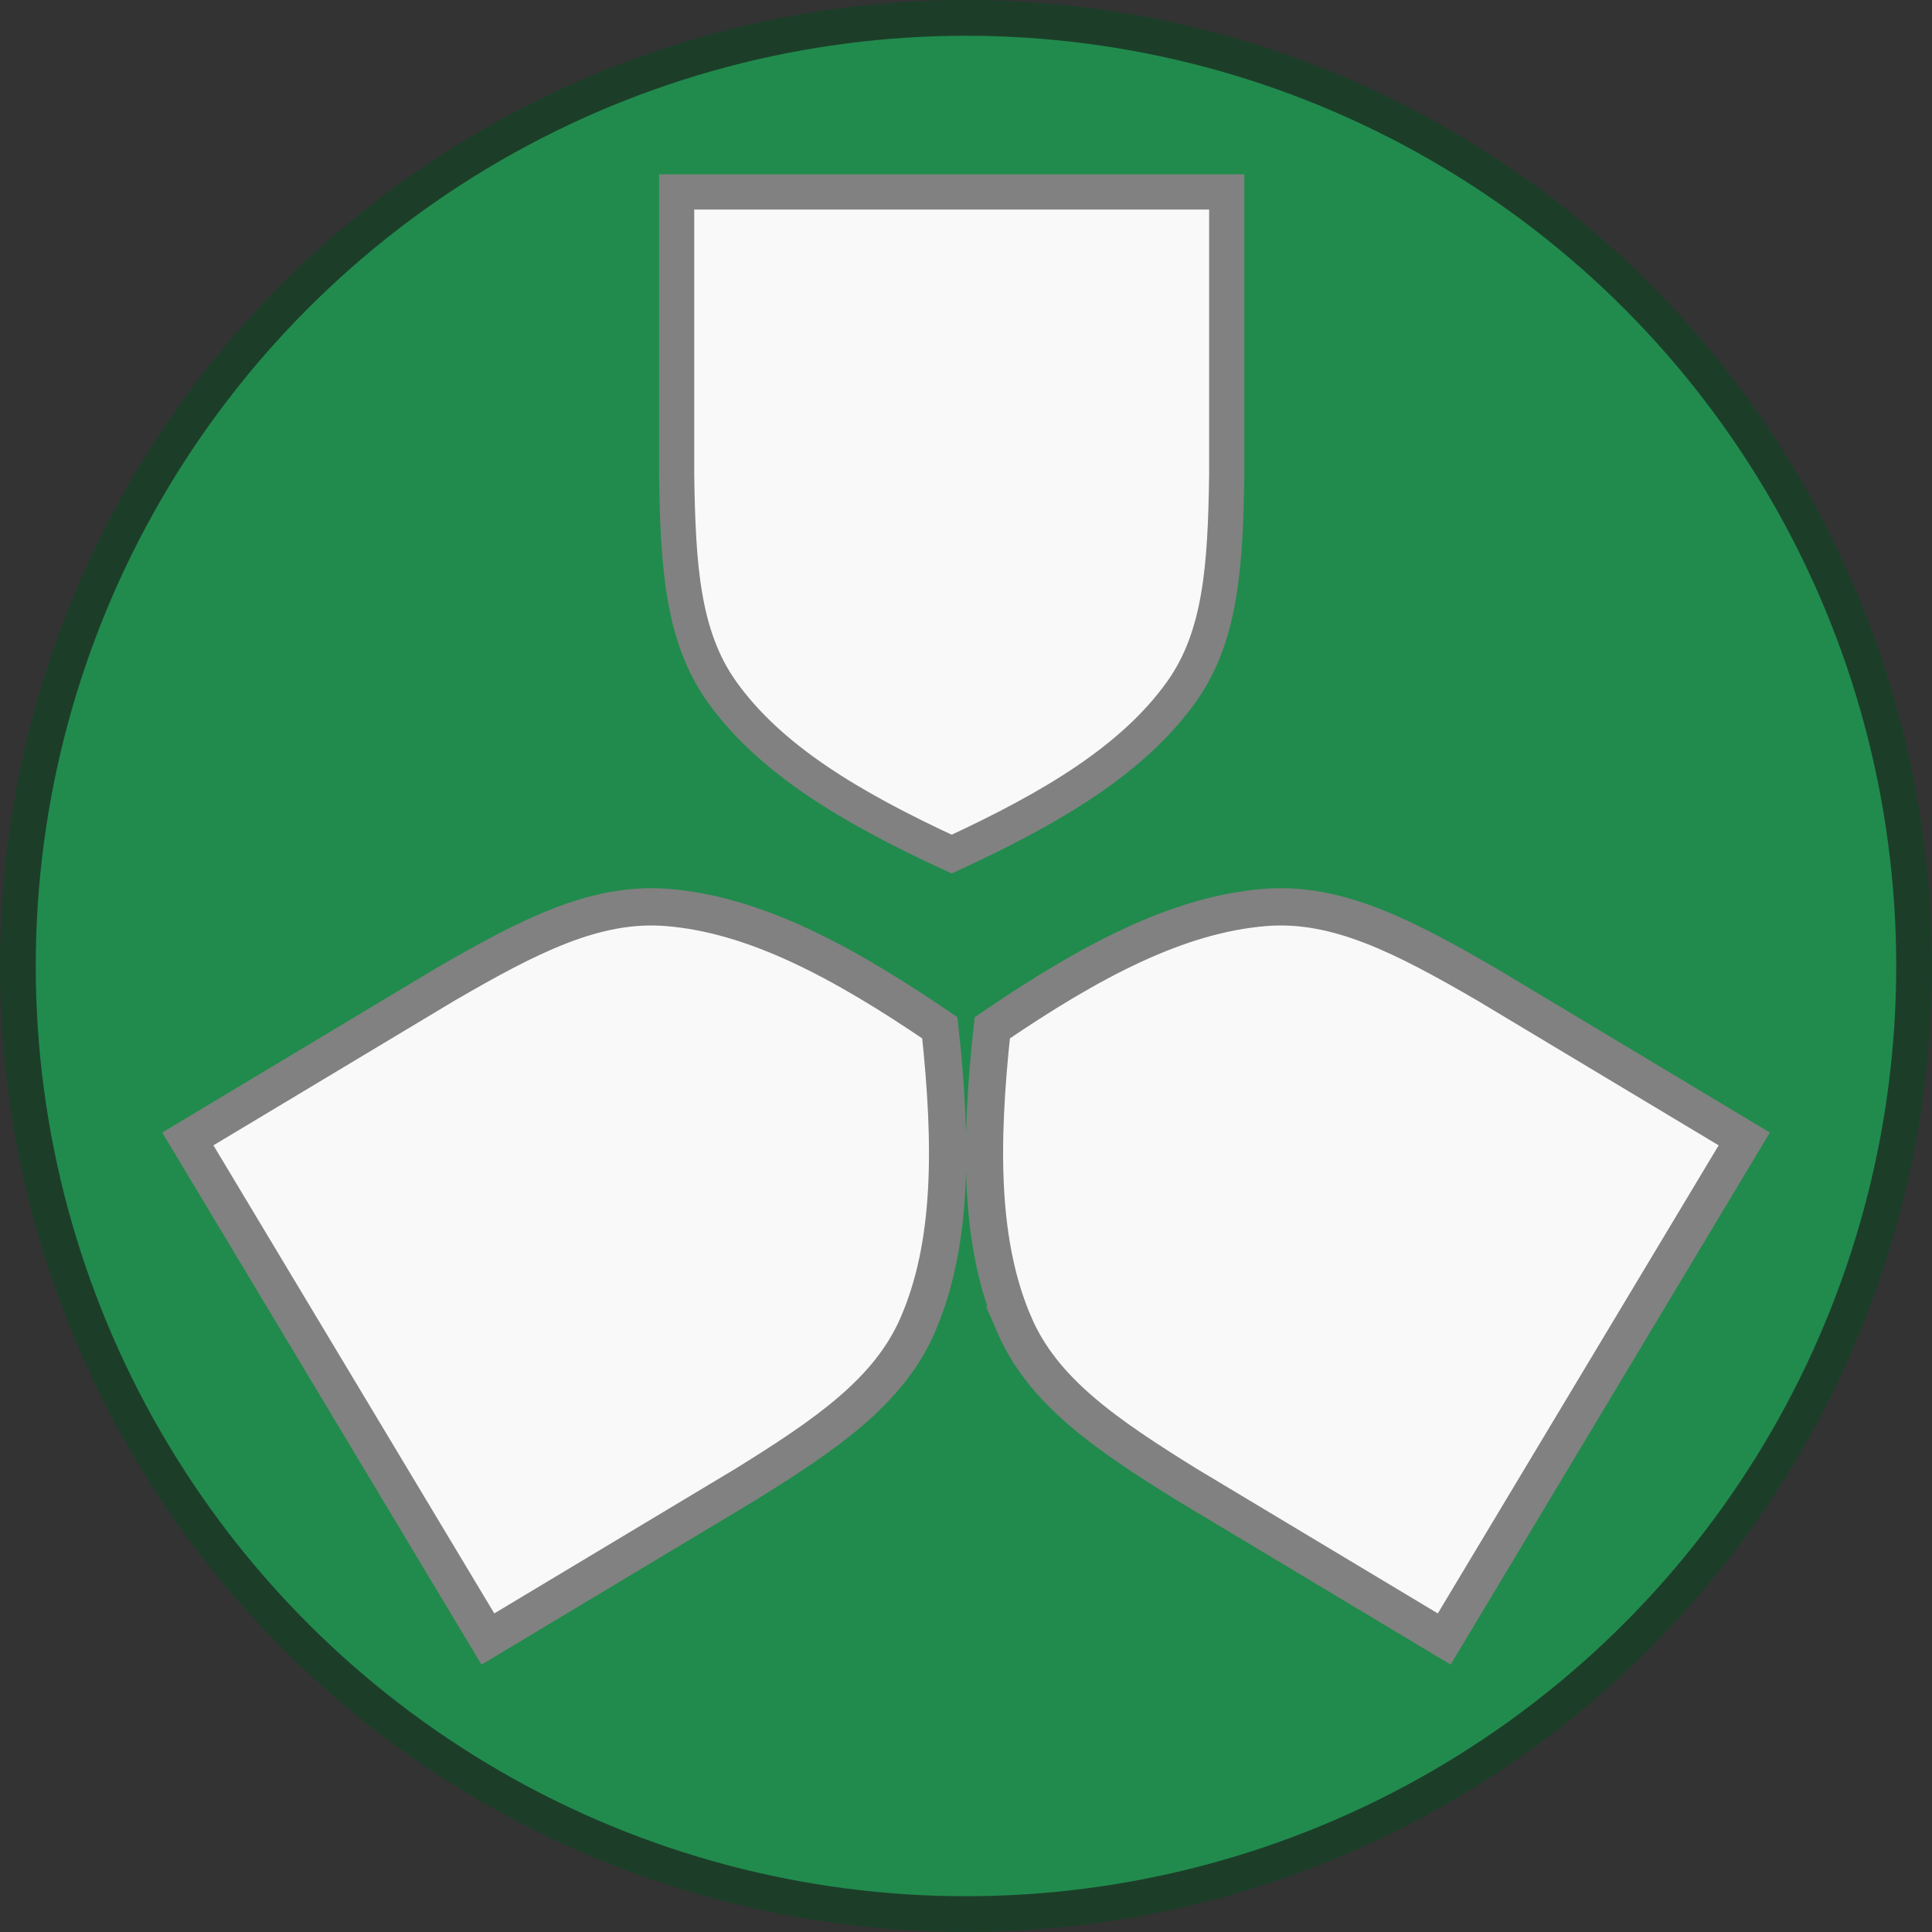
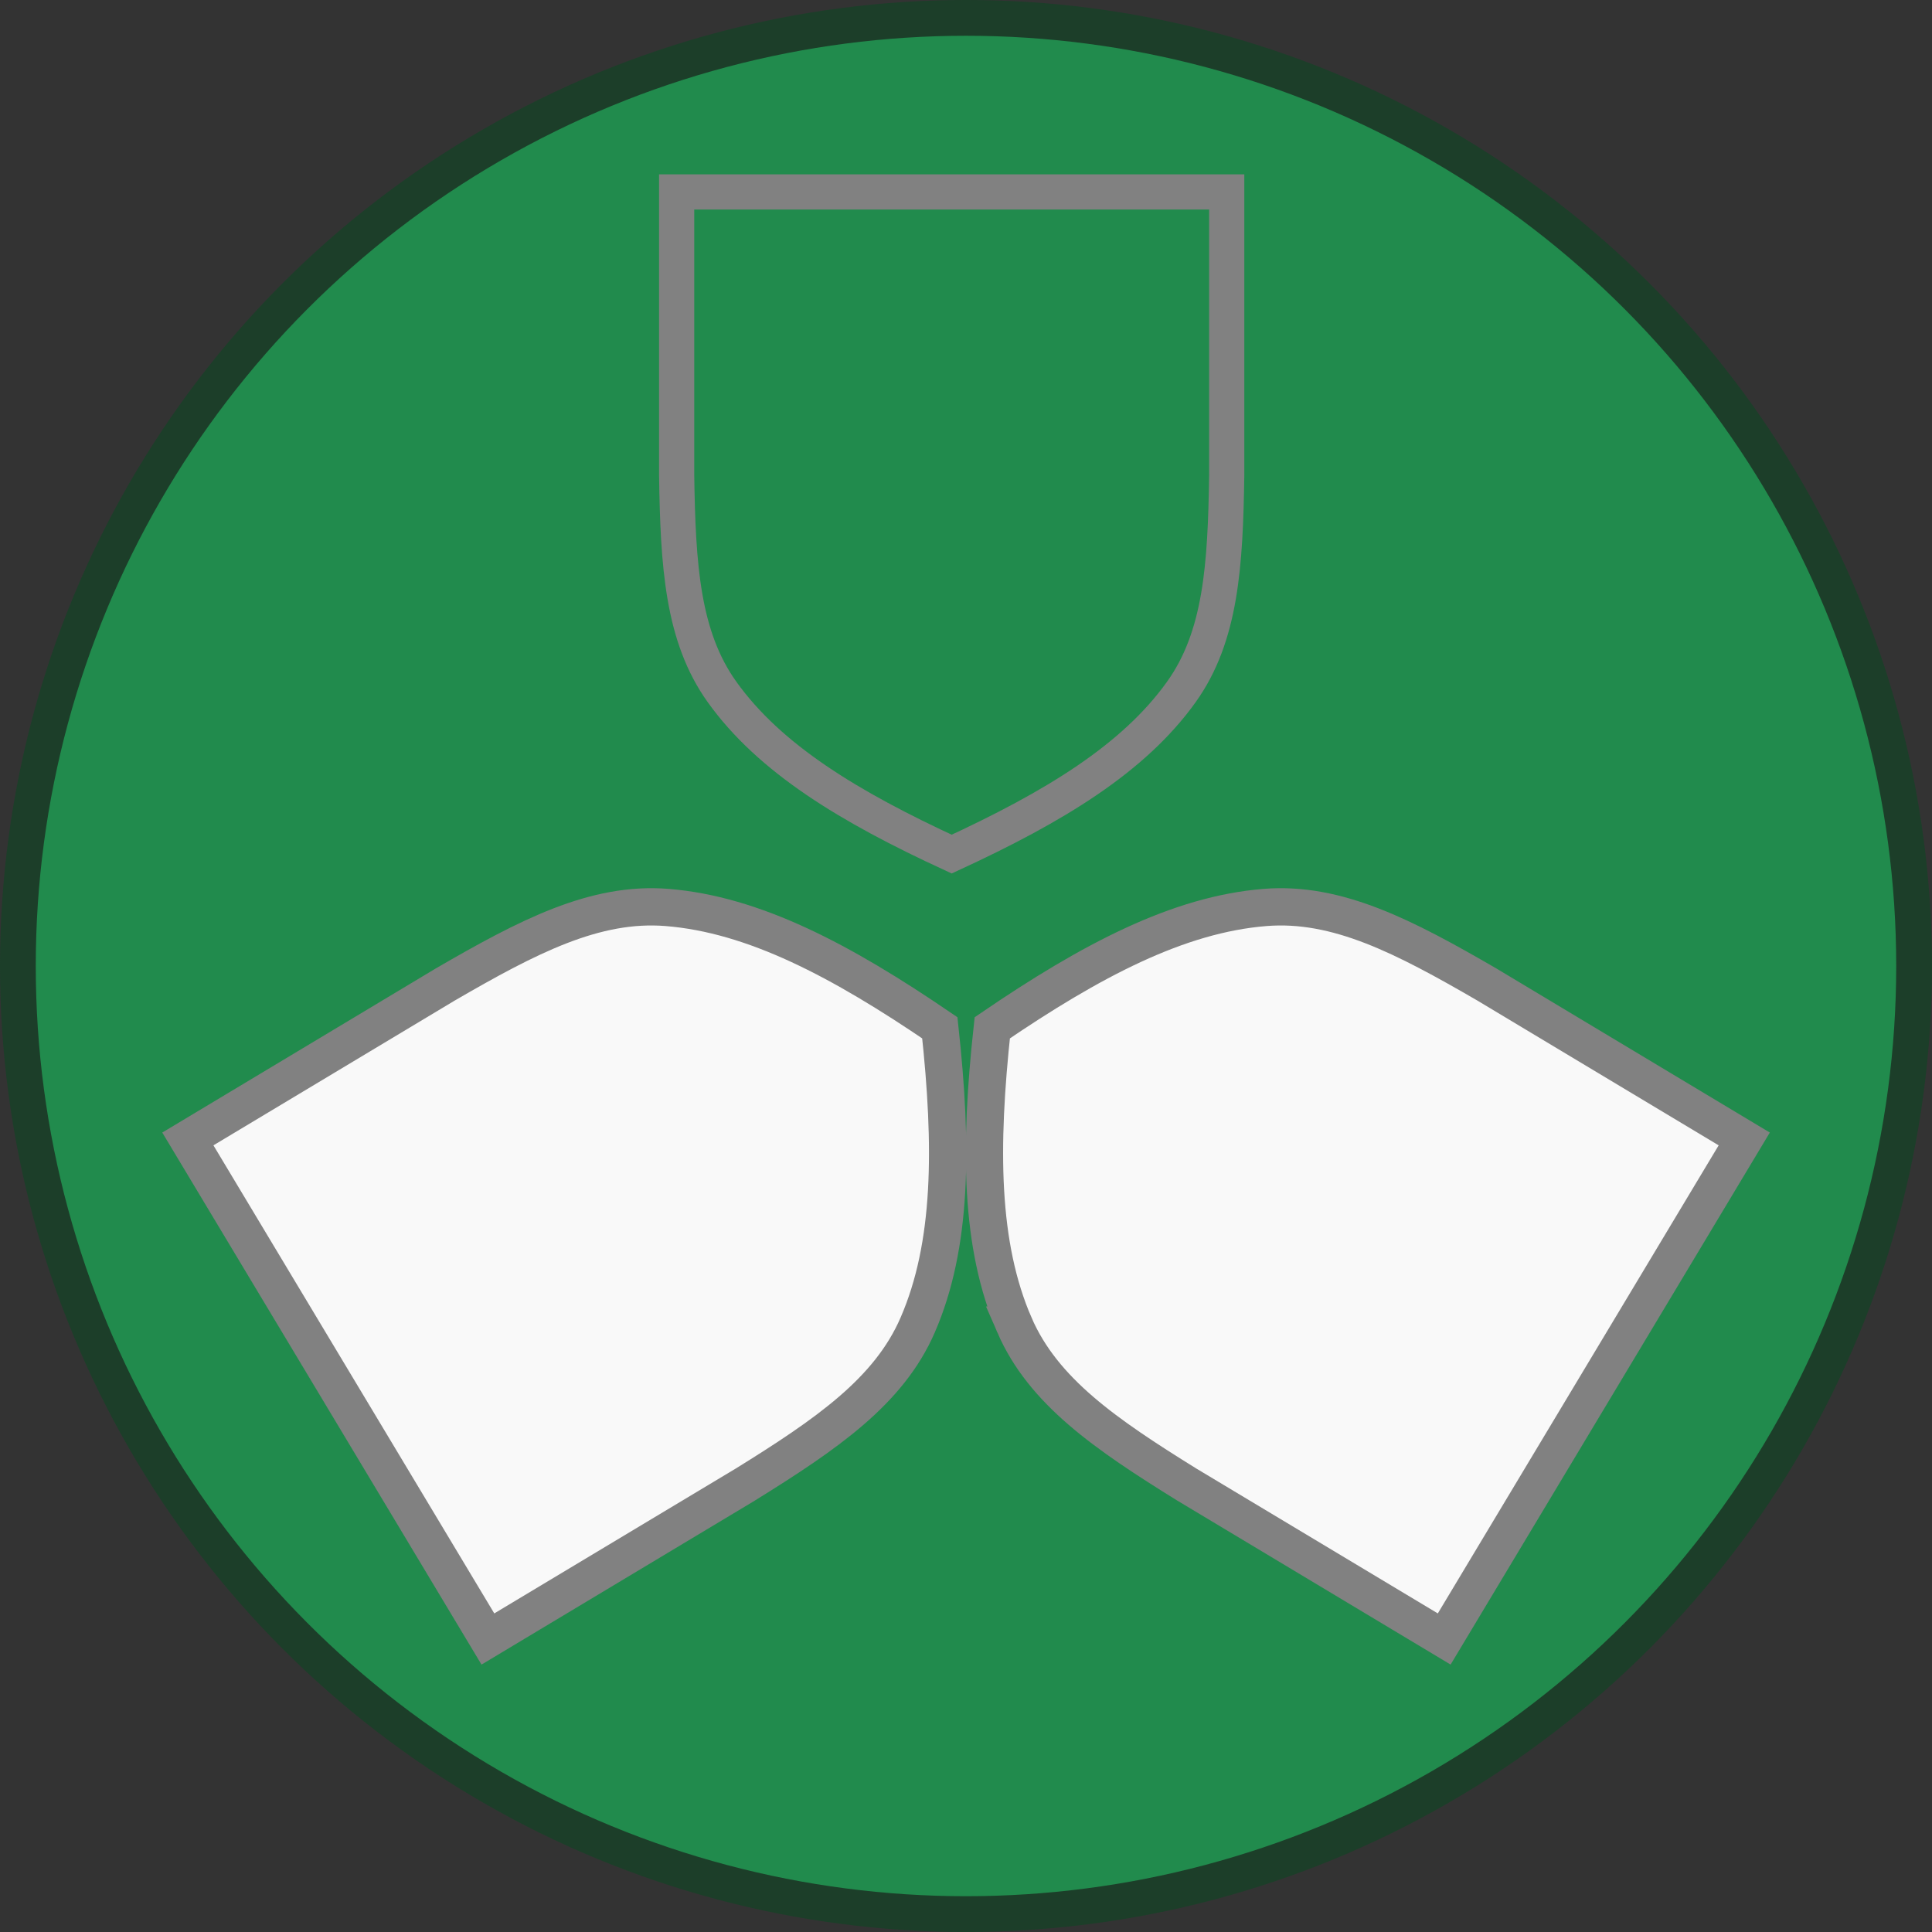
<svg xmlns="http://www.w3.org/2000/svg" xmlns:ns1="http://sodipodi.sourceforge.net/DTD/sodipodi-0.dtd" xmlns:ns2="http://www.inkscape.org/namespaces/inkscape" xmlns:xlink="http://www.w3.org/1999/xlink" width="323.931" height="323.931" viewBox="0 0 85.707 85.707" version="1.1" id="svg4734" ns1:docname="Badge of Office of Outaouais Herald Emeritus, Canadian Heraldic Authority.svg" ns2:version="1.1.2 (b8e25be833, 2022-02-05)">
  <rect x="0" y="0" width="85.707" height="85.707" fill="#333333" stroke="none" />
  <ns1:namedview id="namedview20" pagecolor="#ffffff" bordercolor="#666666" borderopacity="1.0" ns2:pageshadow="2" ns2:pageopacity="0.0" ns2:pagecheckerboard="0" ns2:document-units="mm" showgrid="false" ns2:zoom="2.0684" ns2:cx="-40.369368" ns2:cy="73.970219" ns2:window-width="1366" ns2:window-height="705" ns2:window-x="-8" ns2:window-y="-8" ns2:window-maximized="1" ns2:current-layer="svg4734" units="px" ns2:snap-bbox="false" ns2:snap-intersection-paths="false" ns2:snap-smooth-nodes="false" ns2:object-nodes="true" />
  <defs id="defs4728">
    <g id="s">
      <g id="c">
-         <path id="t" transform="rotate(18,3.157,-0.5)" d="M 0,0 V 1 H 0.5 Z" ns2:connector-curvature="0" />
+         <path id="t" transform="rotate(18,3.157,-0.5)" d="M 0,0 H 0.5 Z" ns2:connector-curvature="0" />
        <use xlink:href="#t" height="632" width="549" y="0" x="0" id="use5409" transform="scale(-1,1)" />
      </g>
      <g id="a">
        <use xlink:href="#c" height="632" width="549" y="0" x="0" id="use5412" transform="rotate(72)" />
        <use xlink:href="#c" height="632" width="549" y="0" x="0" id="use5414" transform="rotate(144)" />
      </g>
      <use xlink:href="#a" height="632" width="549" y="0" x="0" id="use5416" transform="scale(-1,1)" />
    </g>
    <g id="f">
      <rect width="100" height="60" x="-50" y="-30" style="fill:#28166f" id="rect1964" />
      <g transform="translate(0,-20)" style="fill:#ffffff" id="g1966">
        <path d="m -1.212,27.818 c 0,-5.643 -0.88,-7.346 -3.33,-13.837 C -5.709,10.888 -5.024,7.103 -2.858,3.601 -2.082,2.346 -1.114,1.214 0,0 1.114,1.214 2.082,2.346 2.858,3.601 5.024,7.103 5.709,10.888 4.542,13.98 2.091,20.471 1.212,22.175 1.212,27.818 Z" id="path1968" ns2:connector-curvature="0" />
-         <path d="m 2.922,27.672 c 0,-5.952 2.317,-9.843 5.579,-11.012 1.448,-0.519 3.307,-0.274 5.019,1.447 2.119,2.129 2.736,7.993 -3.484,9.121 0.658,-0.956 0.619,-3.082 -0.714,-3.787 -0.99,-0.524 -2.112,-0.253 -2.675,0.123 -0.824,0.551 -1.729,2.106 -1.679,4.108 z" id="rwi" ns2:connector-curvature="0" />
        <path d="M 1.777,30.183 C 1.79,32.191 2.795,33.518 4.516,34.257 4.295,34.955 3.257,36.378 1.831,36.281 1.55,37.787 1.282,38.632 0,40 c -1.282,-1.368 -1.55,-2.213 -1.831,-3.719 -1.425,0.096 -2.463,-1.326 -2.685,-2.024 1.721,-0.739 2.727,-2.066 2.739,-4.074 z" id="path1971" ns2:connector-curvature="0" />
        <use transform="scale(-1,1)" id="use1973" x="0" y="0" width="800" height="400" xlink:href="#rwi" />
        <rect width="15.846" height="3.218" x="-7.923" y="27.331" id="rect1975" />
      </g>
    </g>
    <g id="s-2">
      <g id="c-4">
        <path id="t-6" transform="rotate(18,3.157,-0.5)" d="M 0,0 V 1 H 0.5 Z" ns2:connector-curvature="0" />
        <use xlink:href="#t-6" height="632" width="549" y="0" x="0" id="use5409-6" transform="scale(-1,1)" />
      </g>
      <g id="a-3">
        <use xlink:href="#c-4" height="632" width="549" y="0" x="0" id="use5412-1" transform="rotate(72)" />
        <use xlink:href="#c-4" height="632" width="549" y="0" x="0" id="use5414-3" transform="rotate(144)" />
      </g>
      <use xlink:href="#a-3" height="632" width="549" y="0" x="0" id="use5416-2" transform="scale(-1,1)" />
    </g>
    <g id="f-1">
      <rect width="100" height="60" x="-50" y="-30" style="fill:#28166f" id="rect1964-7" />
      <g transform="translate(0,-20)" style="fill:#ffffff" id="g1966-3">
        <path d="m -1.212,27.818 c 0,-5.643 -0.88,-7.346 -3.33,-13.837 C -5.709,10.888 -5.024,7.103 -2.858,3.601 -2.082,2.346 -1.114,1.214 0,0 1.114,1.214 2.082,2.346 2.858,3.601 5.024,7.103 5.709,10.888 4.542,13.98 2.091,20.471 1.212,22.175 1.212,27.818 Z" id="path1968-6" ns2:connector-curvature="0" />
        <path d="m 2.922,27.672 c 0,-5.952 2.317,-9.843 5.579,-11.012 1.448,-0.519 3.307,-0.274 5.019,1.447 2.119,2.129 2.736,7.993 -3.484,9.121 0.658,-0.956 0.619,-3.082 -0.714,-3.787 -0.99,-0.524 -2.112,-0.253 -2.675,0.123 -0.824,0.551 -1.729,2.106 -1.679,4.108 z" id="rwi-2" ns2:connector-curvature="0" />
        <path d="M 1.777,30.183 C 1.79,32.191 2.795,33.518 4.516,34.257 4.295,34.955 3.257,36.378 1.831,36.281 1.55,37.787 1.282,38.632 0,40 c -1.282,-1.368 -1.55,-2.213 -1.831,-3.719 -1.425,0.096 -2.463,-1.326 -2.685,-2.024 1.721,-0.739 2.727,-2.066 2.739,-4.074 z" id="path1971-9" ns2:connector-curvature="0" />
        <use transform="scale(-1,1)" id="use1973-3" x="0" y="0" width="800" height="400" xlink:href="#rwi-2" />
        <rect width="15.846" height="3.218" x="-7.923" y="27.331" id="rect1975-4" />
      </g>
    </g>
    <g id="s-7">
      <g id="c-9">
        <path ns2:connector-curvature="0" d="M 0,0 V 1 H 0.5 Z" transform="rotate(18,3.157,-0.5)" id="t-9" />
        <use transform="scale(-1,1)" id="use5409-67" x="0" y="0" width="549" height="632" xlink:href="#t-9" />
      </g>
      <g id="a-9">
        <use transform="rotate(72)" id="use5412-7" x="0" y="0" width="549" height="632" xlink:href="#c-9" />
        <use transform="rotate(144)" id="use5414-9" x="0" y="0" width="549" height="632" xlink:href="#c-9" />
      </g>
      <use transform="scale(-1,1)" id="use5416-3" x="0" y="0" width="549" height="632" xlink:href="#a-9" />
    </g>
    <g id="f-0">
      <rect id="rect1964-9" style="fill:#28166f" y="-30" x="-50" height="60" width="100" />
      <g id="g1966-1" style="fill:#ffffff" transform="translate(0,-20)">
        <path ns2:connector-curvature="0" id="path1968-3" d="m -1.212,27.818 c 0,-5.643 -0.88,-7.346 -3.33,-13.837 C -5.709,10.888 -5.024,7.103 -2.858,3.601 -2.082,2.346 -1.114,1.214 0,0 1.114,1.214 2.082,2.346 2.858,3.601 5.024,7.103 5.709,10.888 4.542,13.98 2.091,20.471 1.212,22.175 1.212,27.818 Z" />
        <path ns2:connector-curvature="0" id="rwi-8" d="m 2.922,27.672 c 0,-5.952 2.317,-9.843 5.579,-11.012 1.448,-0.519 3.307,-0.274 5.019,1.447 2.119,2.129 2.736,7.993 -3.484,9.121 0.658,-0.956 0.619,-3.082 -0.714,-3.787 -0.99,-0.524 -2.112,-0.253 -2.675,0.123 -0.824,0.551 -1.729,2.106 -1.679,4.108 z" />
        <path ns2:connector-curvature="0" id="path1971-1" d="M 1.777,30.183 C 1.79,32.191 2.795,33.518 4.516,34.257 4.295,34.955 3.257,36.378 1.831,36.281 1.55,37.787 1.282,38.632 0,40 c -1.282,-1.368 -1.55,-2.213 -1.831,-3.719 -1.425,0.096 -2.463,-1.326 -2.685,-2.024 1.721,-0.739 2.727,-2.066 2.739,-4.074 z" />
        <use xlink:href="#rwi-8" height="400" width="800" y="0" x="0" id="use1973-8" transform="scale(-1,1)" />
        <rect id="rect1975-6" y="27.331" x="-7.923" height="3.218" width="15.846" />
      </g>
    </g>
    <g id="s-73">
      <g id="c-42">
        <path ns2:connector-curvature="0" d="M 0,0 V 1 H 0.5 Z" transform="rotate(18,3.157,-0.5)" id="t-8" />
        <use transform="scale(-1,1)" id="use5409-68" x="0" y="0" width="549" height="632" xlink:href="#t-8" />
      </g>
      <g id="a-1">
        <use transform="rotate(72)" id="use5412-0" x="0" y="0" width="549" height="632" xlink:href="#c-42" />
        <use transform="rotate(144)" id="use5414-6" x="0" y="0" width="549" height="632" xlink:href="#c-42" />
      </g>
      <use transform="scale(-1,1)" id="use5416-0" x="0" y="0" width="549" height="632" xlink:href="#a-1" />
    </g>
    <g id="f-2">
      <rect id="rect1964-4" style="fill:#28166f" y="-30" x="-50" height="60" width="100" />
      <g id="g1966-5" style="fill:#ffffff" transform="translate(0,-20)">
-         <path ns2:connector-curvature="0" id="path1968-61" d="m -1.212,27.818 c 0,-5.643 -0.88,-7.346 -3.33,-13.837 C -5.709,10.888 -5.024,7.103 -2.858,3.601 -2.082,2.346 -1.114,1.214 0,0 1.114,1.214 2.082,2.346 2.858,3.601 5.024,7.103 5.709,10.888 4.542,13.98 2.091,20.471 1.212,22.175 1.212,27.818 Z" />
        <path ns2:connector-curvature="0" id="rwi-3" d="m 2.922,27.672 c 0,-5.952 2.317,-9.843 5.579,-11.012 1.448,-0.519 3.307,-0.274 5.019,1.447 2.119,2.129 2.736,7.993 -3.484,9.121 0.658,-0.956 0.619,-3.082 -0.714,-3.787 -0.99,-0.524 -2.112,-0.253 -2.675,0.123 -0.824,0.551 -1.729,2.106 -1.679,4.108 z" />
        <path ns2:connector-curvature="0" id="path1971-4" d="M 1.777,30.183 C 1.79,32.191 2.795,33.518 4.516,34.257 4.295,34.955 3.257,36.378 1.831,36.281 1.55,37.787 1.282,38.632 0,40 c -1.282,-1.368 -1.55,-2.213 -1.831,-3.719 -1.425,0.096 -2.463,-1.326 -2.685,-2.024 1.721,-0.739 2.727,-2.066 2.739,-4.074 z" />
        <use xlink:href="#rwi-3" height="400" width="800" y="0" x="0" id="use1973-9" transform="scale(-1,1)" />
        <rect id="rect1975-0" y="27.331" x="-7.923" height="3.218" width="15.846" />
      </g>
    </g>
  </defs>
  <circle style="fill:#218b4d;fill-opacity:1;stroke:none;stroke-width:1.587;stroke-linecap:round;stroke-linejoin:round;stroke-miterlimit:4;stroke-dasharray:none;stop-color:#000000" id="path117" cx="42.853" cy="42.853" r="42.06" />
  <circle style="fill:none;stroke:#1c3e29;stroke-width:1.587;stroke-linecap:round;stroke-linejoin:round;stroke-miterlimit:4;stroke-dasharray:none;stroke-opacity:1;stop-color:#000000" id="circle1032" cx="42.853" cy="42.853" r="42.06" />
  <g id="g6649" transform="matrix(3.561,0,0,3.561,-8.056,-5.327)">
    <g id="g211776" transform="matrix(0.011,0,0,0.011,3.861,-2.422)">
-       <path ns1:nodetypes="scccccscs" d="m 1192.633,1139.706 c 44.833,-62.758 49.825,-143.02 51.319,-245.871 V 573.561 H 932.464 620.977 V 893.834 c 1.494,102.852 6.486,183.113 51.319,245.871 54.005,75.599 143.976,130.154 260.169,183.754 116.193,-53.599 206.164,-108.155 260.169,-183.754 z" style="display:inline;fill:#f9f9f9;fill-opacity:1;stroke:none;stroke-width:5.15;stroke-miterlimit:4;stroke-dasharray:none;stroke-opacity:1" id="path968-8-4" ns2:connector-curvature="0" />
      <path ns1:nodetypes="scccccscs" d="m 1192.633,1139.706 c 44.833,-62.758 49.825,-143.02 51.319,-245.871 V 573.561 H 932.464 620.977 v 320.273 c 1.494,102.852 6.486,183.113 51.319,245.871 54.005,75.599 143.976,130.154 260.169,183.754 116.193,-53.599 206.164,-108.155 260.169,-183.754 z" style="display:inline;fill:none;stroke:#818181;stroke-width:39.836;stroke-miterlimit:4;stroke-dasharray:none;stroke-opacity:1" id="path968-8" ns2:connector-curvature="0" />
    </g>
    <g id="g6446" transform="matrix(-0.006,0.01,-0.01,-0.006,33.453,12.916)">
      <path ns1:nodetypes="scccccscs" d="m 1192.633,1139.706 c 44.833,-62.758 49.825,-143.02 51.319,-245.871 V 573.561 H 932.464 620.977 V 893.834 c 1.494,102.852 6.486,183.113 51.319,245.871 54.005,75.599 143.976,130.154 260.169,183.754 116.193,-53.599 206.164,-108.155 260.169,-183.754 z" style="display:inline;fill:#f9f9f9;fill-opacity:1;stroke:none;stroke-width:5.15;stroke-miterlimit:4;stroke-dasharray:none;stroke-opacity:1" id="path6442" ns2:connector-curvature="0" />
      <path ns1:nodetypes="scccccscs" d="m 1192.633,1139.706 c 44.833,-62.758 49.825,-143.02 51.319,-245.871 V 573.561 H 932.464 620.977 v 320.273 c 1.494,102.852 6.486,183.113 51.319,245.871 54.005,75.599 143.976,130.154 260.169,183.754 116.193,-53.599 206.164,-108.155 260.169,-183.754 z" style="display:inline;fill:none;stroke:#818181;stroke-width:39.836;stroke-miterlimit:4;stroke-dasharray:none;stroke-opacity:1" id="path6444" ns2:connector-curvature="0" />
    </g>
    <g id="g6452" transform="matrix(0.006,0.01,0.01,-0.006,-4.859,12.916)">
      <path ns1:nodetypes="scccccscs" d="m 1192.633,1139.706 c 44.833,-62.758 49.825,-143.02 51.319,-245.871 V 573.561 H 932.464 620.977 V 893.834 c 1.494,102.852 6.486,183.113 51.319,245.871 54.005,75.599 143.976,130.154 260.169,183.754 116.193,-53.599 206.164,-108.155 260.169,-183.754 z" style="display:inline;fill:#f9f9f9;fill-opacity:1;stroke:none;stroke-width:5.15;stroke-miterlimit:4;stroke-dasharray:none;stroke-opacity:1" id="path6448" ns2:connector-curvature="0" />
      <path ns1:nodetypes="scccccscs" d="m 1192.633,1139.706 c 44.833,-62.758 49.825,-143.02 51.319,-245.871 V 573.561 H 932.464 620.977 v 320.273 c 1.494,102.852 6.486,183.113 51.319,245.871 54.005,75.599 143.976,130.154 260.169,183.754 116.193,-53.599 206.164,-108.155 260.169,-183.754 z" style="display:inline;fill:none;stroke:#818181;stroke-width:39.836;stroke-miterlimit:4;stroke-dasharray:none;stroke-opacity:1" id="path6450" ns2:connector-curvature="0" />
    </g>
  </g>
</svg>